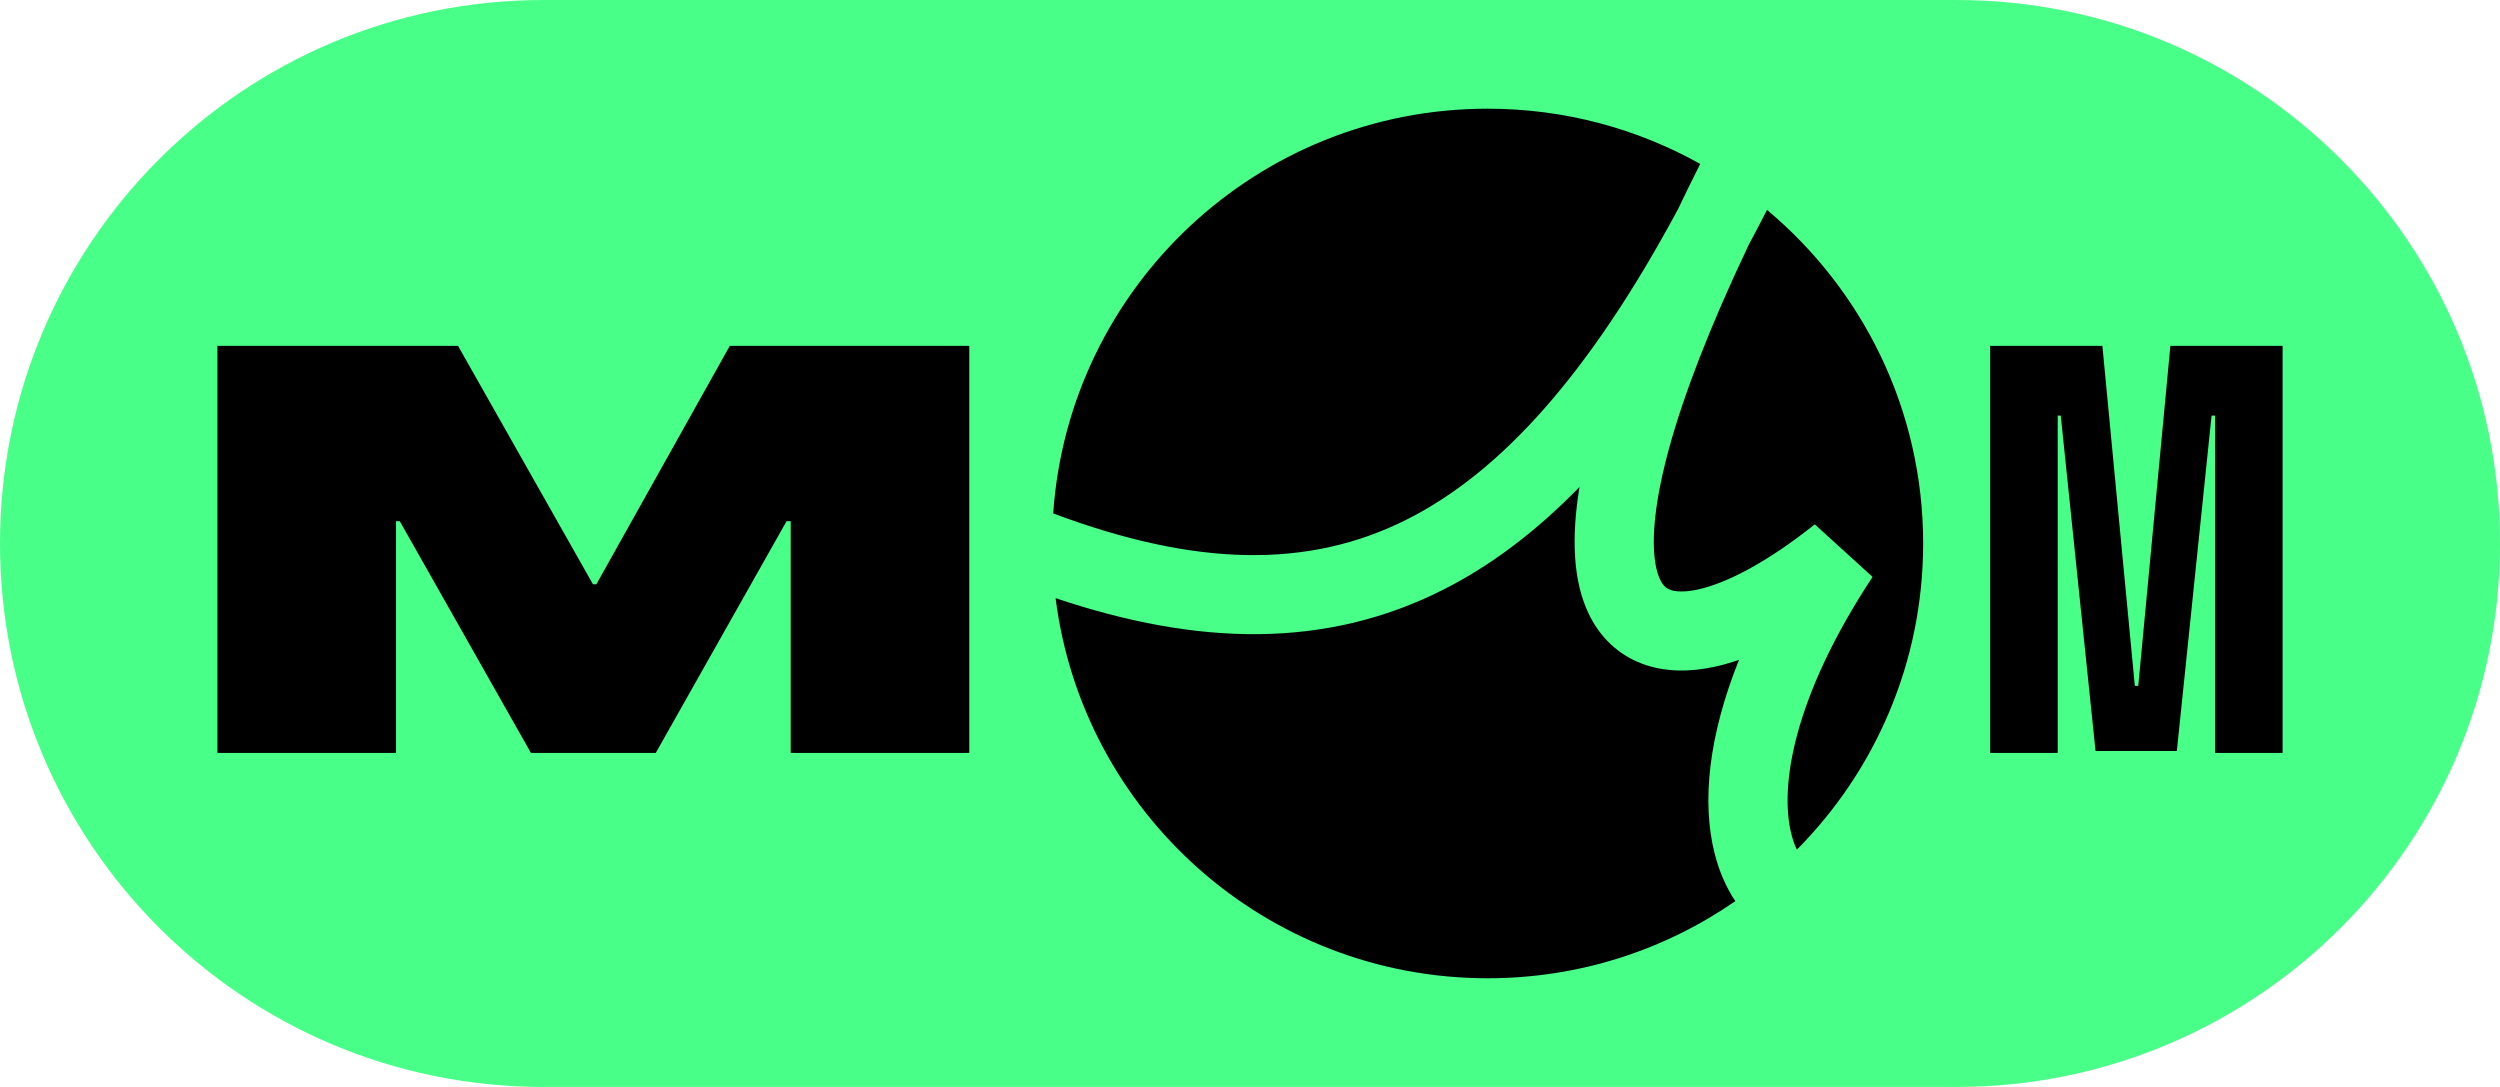
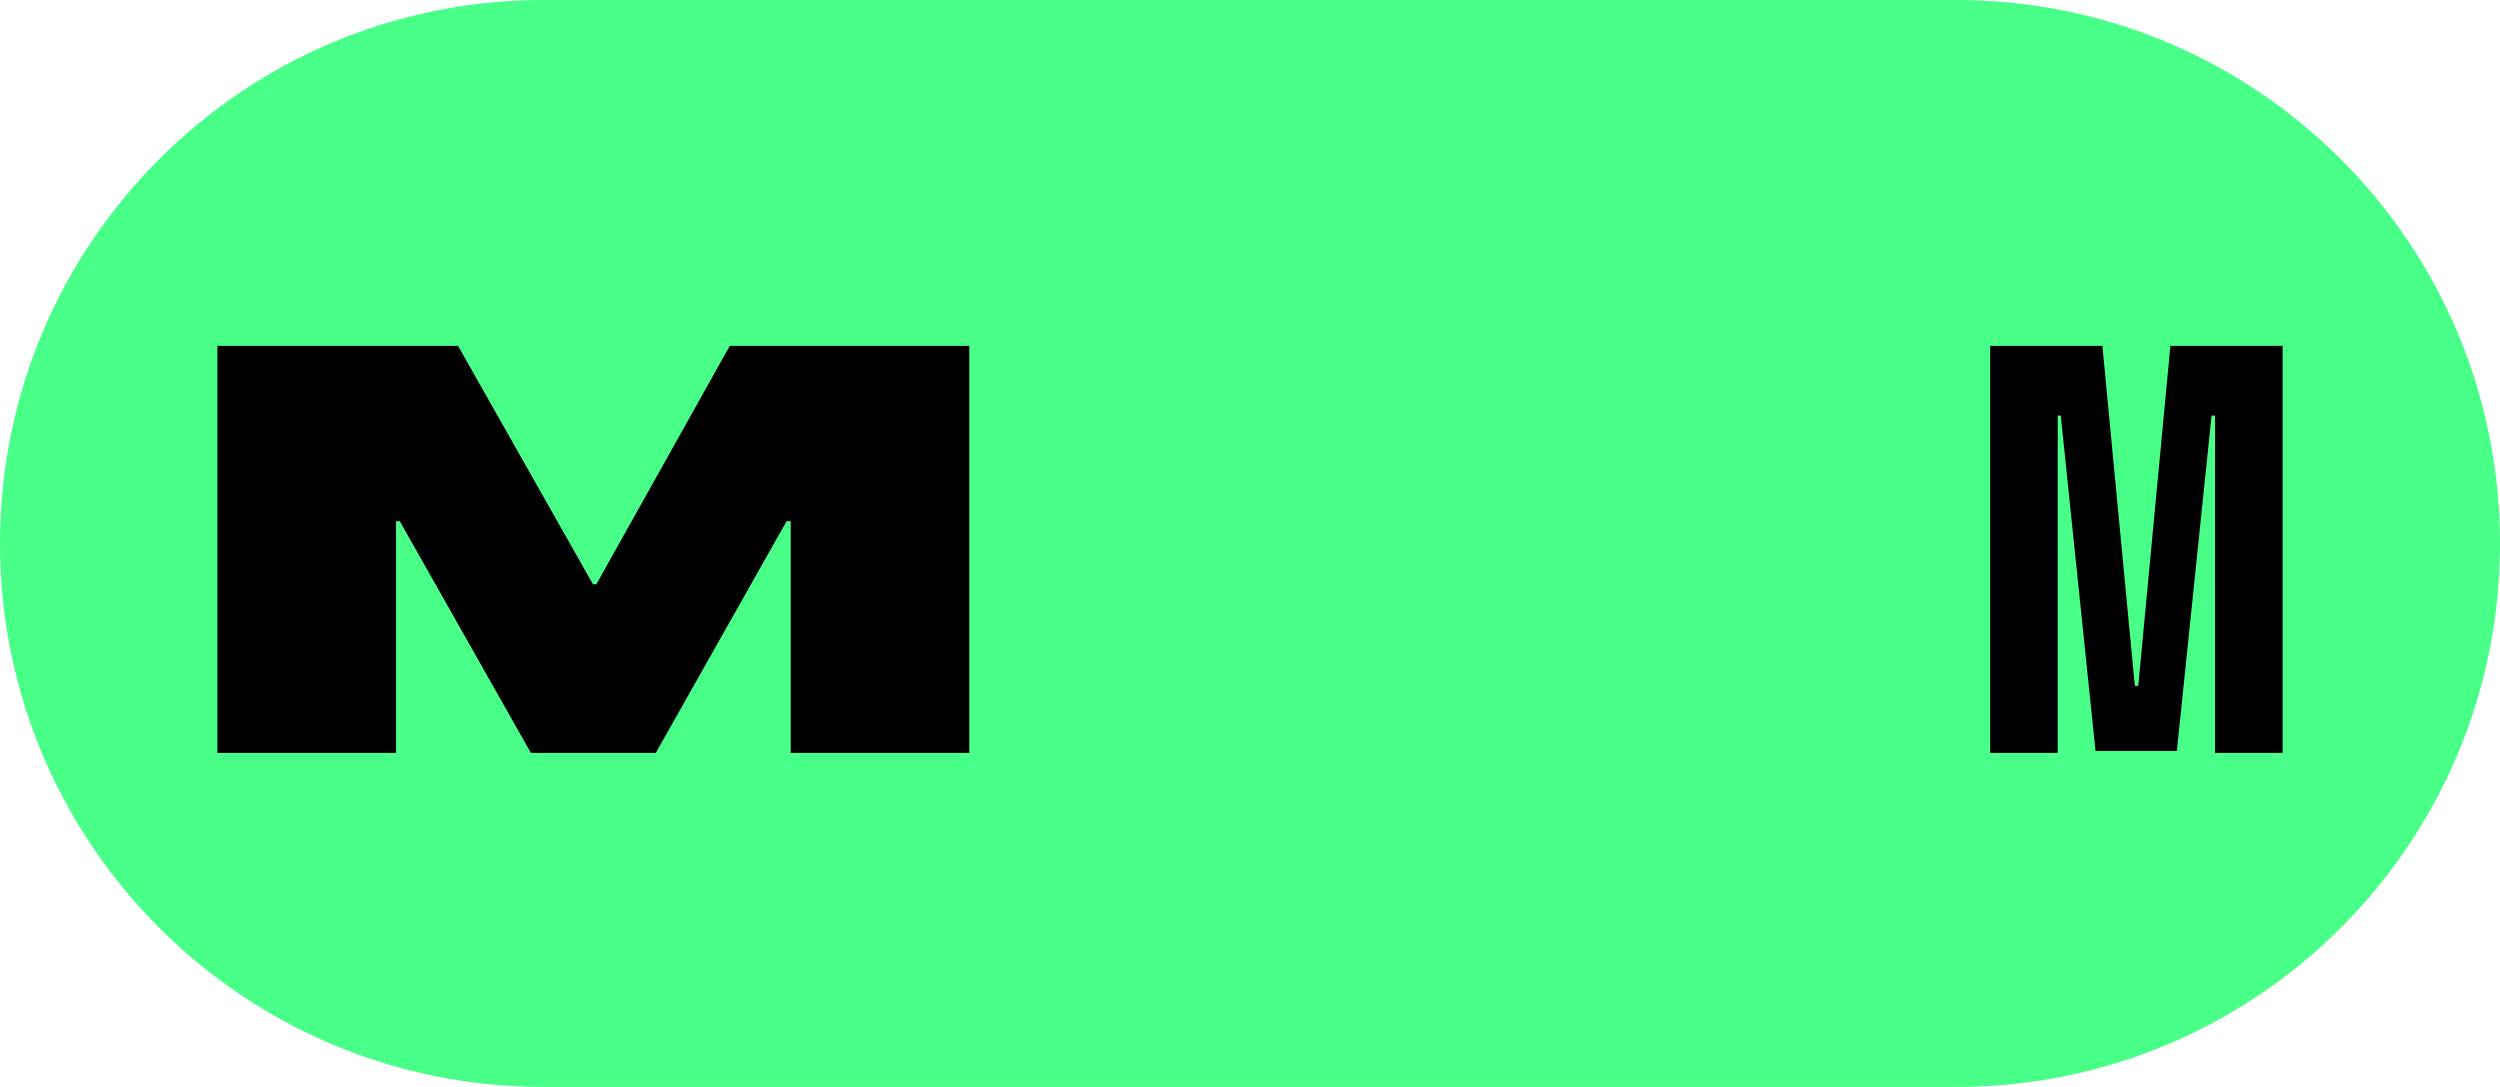
<svg xmlns="http://www.w3.org/2000/svg" width="46" height="20" viewBox="0 0 46 20" fill="none">
  <path d="M0 10C0 4.477 4.477 0 10 0H36C41.523 0 46 4.477 46 10C46 15.523 41.523 20 36 20H10C4.477 20 0 15.523 0 10Z" fill="#48FF88" />
  <path d="M7.287 13.854H4V6.364H8.428L10.911 10.751H10.973L13.428 6.364H17.835V13.854H14.549V9.59H14.473L12.066 13.854H9.769L7.356 9.59H7.287V13.854Z" fill="black" />
  <path d="M37.862 13.854H36.619V6.364H38.684L39.281 12.62H39.344L39.935 6.364H42V13.854H40.757V7.647H40.693L40.054 13.819H38.558L37.918 7.647H37.862V13.854Z" fill="black" />
-   <path fill-rule="evenodd" clip-rule="evenodd" d="M33.062 15.634C34.498 14.188 35.386 12.197 35.386 10C35.386 7.535 34.269 5.33 32.513 3.862C32.401 4.082 32.289 4.296 32.176 4.506C31.449 6.035 30.977 7.276 30.708 8.259C30.335 9.628 30.398 10.352 30.545 10.662C30.602 10.784 30.665 10.827 30.729 10.851C30.812 10.883 30.97 10.904 31.231 10.849C31.766 10.735 32.519 10.345 33.392 9.648L34.455 10.615C32.986 12.845 32.744 14.477 32.96 15.342C32.988 15.455 33.023 15.551 33.062 15.634ZM31.93 16.581C30.636 17.476 29.066 18 27.373 18C23.289 18 19.919 14.95 19.423 11.006C22.039 11.886 24.391 11.945 26.558 10.849C27.441 10.402 28.27 9.774 29.063 8.96C28.909 9.901 28.946 10.689 29.228 11.284C29.435 11.722 29.773 12.047 30.217 12.213C30.641 12.372 31.1 12.364 31.534 12.272C31.686 12.239 31.84 12.195 31.998 12.141C31.439 13.536 31.31 14.751 31.547 15.695C31.628 16.02 31.756 16.321 31.93 16.581ZM19.379 9.447C21.996 10.427 24.074 10.475 25.899 9.552C27.622 8.68 29.244 6.883 30.875 3.85C31.004 3.579 31.14 3.301 31.284 3.016C30.127 2.369 28.793 2 27.373 2C23.134 2 19.664 5.287 19.379 9.447Z" fill="black" />
</svg>